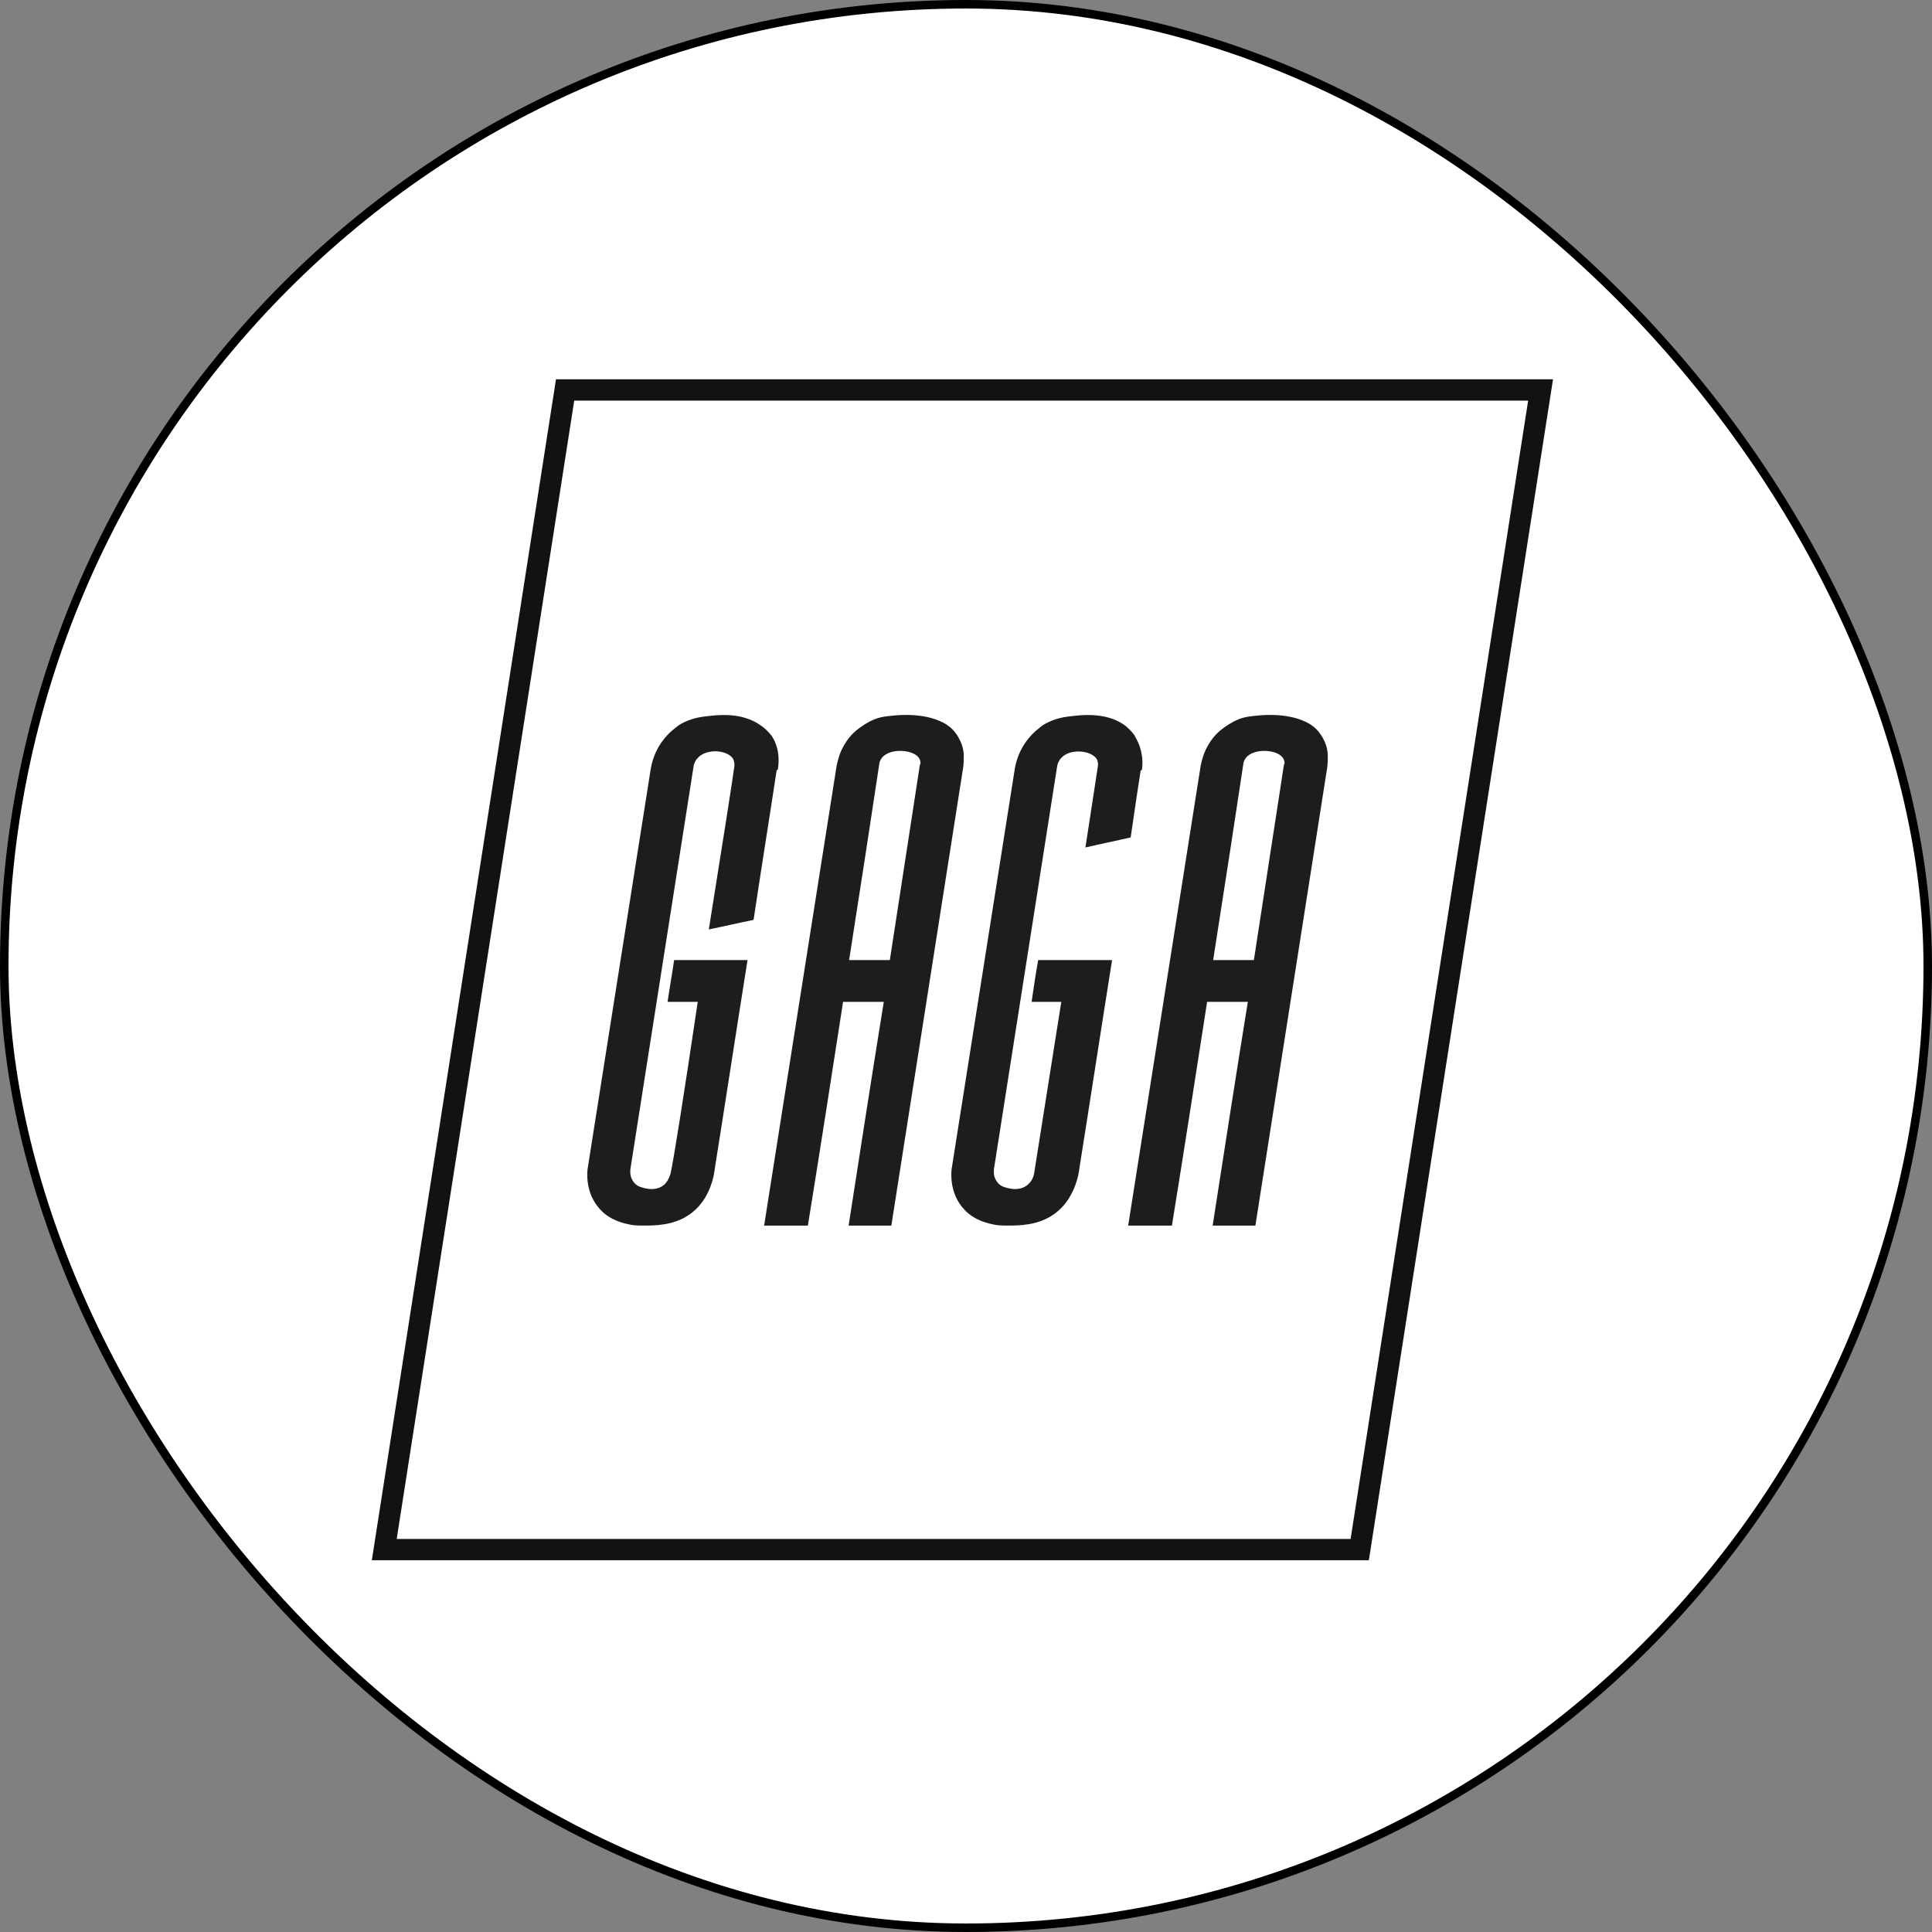
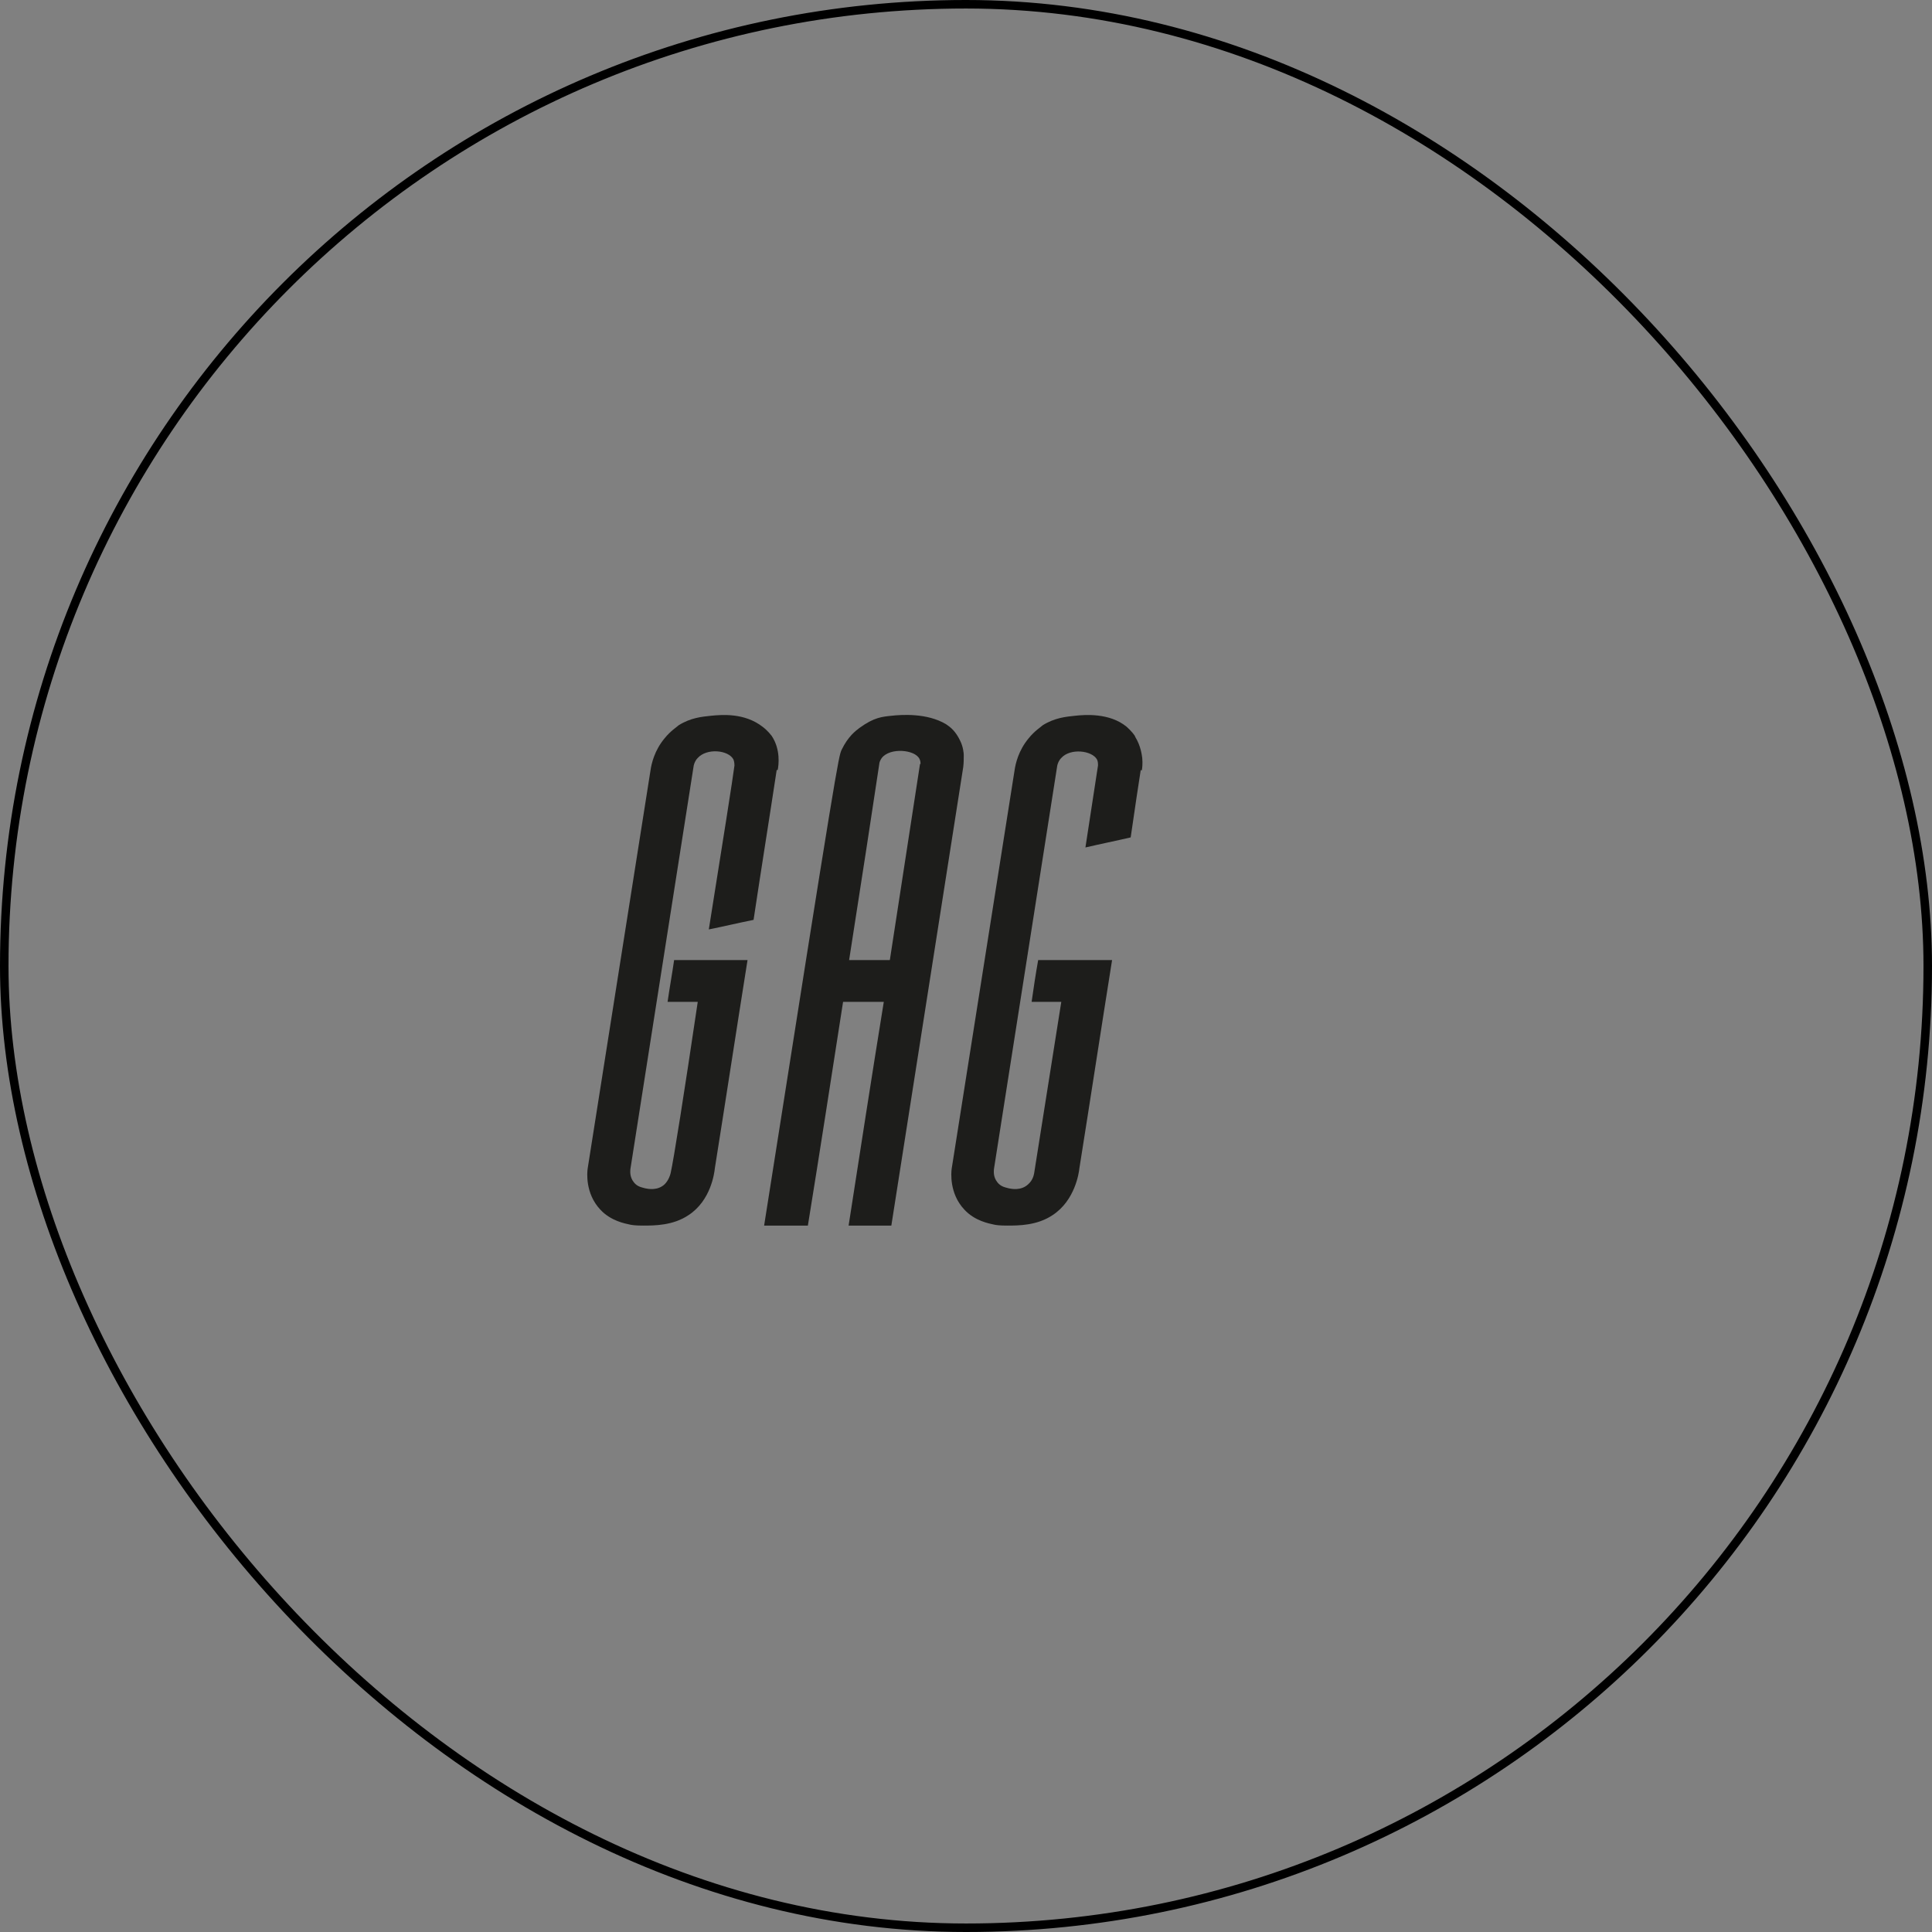
<svg xmlns="http://www.w3.org/2000/svg" width="227" height="227" viewBox="0 0 227 227" fill="none">
  <rect x="0" y="0" width="227" height="227" fill="#808080" stroke="none" />
-   <rect x="0.5" y="0.5" width="226" height="226" rx="113" fill="white" />
  <rect x="0.5" y="0.5" width="226" height="226" rx="113" stroke="black" />
-   <path d="M46.611 180.818H158.689L179.549 47.071H67.469L46.611 180.818ZM160.833 183.32H43.688L65.326 44.567H182.471L160.833 183.32Z" fill="#131212" />
  <path d="M91.257 90.474C90.371 96.323 89.426 102.172 88.54 108.08C86.767 108.434 85.054 108.848 83.282 109.202C84.936 98.864 86.117 91.361 86.295 89.943C86.295 89.884 86.295 89.529 86.177 89.234C85.586 88.111 83.045 87.875 81.982 89.056C81.686 89.352 81.568 89.706 81.509 89.943C79.028 105.776 76.547 121.55 74.065 137.383C74.065 137.56 73.947 138.269 74.479 138.919C74.892 139.451 75.424 139.51 75.838 139.628C76.133 139.687 77.256 139.923 78.083 139.155C78.555 138.683 78.733 138.092 78.792 137.856C79.146 136.319 80.387 128.462 81.982 117.71C80.8 117.71 79.619 117.71 78.437 117.71C78.674 116.055 78.969 114.46 79.205 112.806H87.831C86.531 120.959 85.29 129.112 83.991 137.265C83.931 137.856 83.518 141.046 80.918 142.759C79.087 144 76.901 144 75.542 144C74.715 144 74.243 143.941 74.006 143.882C73.475 143.763 71.761 143.468 70.521 142.109C68.748 140.219 68.984 137.737 69.044 137.324L76.428 90.534C76.547 89.706 76.901 88.17 78.083 86.752C78.792 85.866 79.56 85.394 79.737 85.216C81.155 84.33 82.454 84.212 83.577 84.094C84.818 83.976 87.476 83.739 89.603 85.394C89.839 85.571 90.253 85.925 90.666 86.457C91.73 88.052 91.494 89.884 91.375 90.474H91.257Z" fill="#1D1D1B" />
  <path d="M134.031 90.474C133.794 91.951 133.381 94.728 132.849 98.391C131.077 98.805 129.304 99.159 127.532 99.573C128.005 96.382 128.536 93.133 129.009 89.943C129.009 89.706 129.009 89.47 128.891 89.234C128.3 88.17 125.76 87.875 124.696 89.056C124.401 89.352 124.283 89.706 124.224 89.943C121.742 105.776 119.261 121.55 116.78 137.383C116.78 137.56 116.662 138.269 117.193 138.919C117.607 139.451 118.138 139.51 118.552 139.628C118.847 139.687 119.97 139.923 120.797 139.155C121.329 138.683 121.447 138.151 121.506 137.856C122.569 131.121 123.633 124.445 124.696 117.71C123.515 117.71 122.333 117.71 121.211 117.71C121.447 116.055 121.683 114.46 121.979 112.806H130.663C129.363 120.959 128.123 129.112 126.823 137.265C126.764 137.856 126.291 141.046 123.692 142.759C121.86 144 119.675 144 118.316 144C117.489 144 117.016 143.941 116.78 143.882C116.248 143.763 114.535 143.468 113.294 142.109C111.522 140.219 111.758 137.737 111.817 137.324L119.202 90.534C119.32 89.706 119.675 88.17 120.856 86.752C121.565 85.866 122.333 85.394 122.51 85.216C123.928 84.33 125.228 84.212 126.35 84.094C127.473 83.976 130.368 83.739 132.376 85.394C132.967 85.925 133.381 86.457 133.381 86.575C134.031 87.639 134.149 88.643 134.208 89.056C134.267 89.765 134.208 90.297 134.149 90.534L134.031 90.474Z" fill="#1D1D1B" />
-   <path d="M113.176 90.12L104.728 144H99.707C101.065 135.256 102.424 126.454 103.842 117.71C102.247 117.71 100.652 117.71 99.057 117.71C97.698 126.454 96.339 135.256 94.921 144H89.781L98.23 90.416C98.289 89.884 98.525 88.879 98.879 88.112C99.647 86.516 100.534 85.867 101.006 85.512C102.719 84.271 103.665 84.212 104.787 84.094C105.851 83.976 108.923 83.74 111.168 85.099C111.699 85.453 112.29 85.926 112.822 87.048C113.176 87.757 113.236 88.525 113.236 88.702C113.236 89.175 113.236 89.648 113.176 90.12ZM108.155 89.766C108.155 89.588 108.155 89.411 108.037 89.175C107.505 88.052 104.551 87.816 103.606 89.057C103.428 89.293 103.31 89.588 103.31 89.766L101.774 99.868L99.766 112.806H104.551L108.096 89.766H108.155Z" fill="#1D1D1B" />
-   <path d="M155.95 90.12L147.502 144H142.48C143.839 135.256 145.198 126.454 146.615 117.71C145.02 117.71 143.425 117.71 141.83 117.71C140.471 126.454 139.112 135.256 137.695 144H132.555L141.003 90.416C141.062 89.884 141.298 88.879 141.653 88.112C142.421 86.516 143.307 85.867 143.78 85.512C145.493 84.271 146.438 84.212 147.561 84.094C148.624 83.976 151.696 83.74 153.941 85.099C154.473 85.453 155.064 85.926 155.595 87.048C155.95 87.757 156.009 88.525 156.009 88.702C156.009 89.175 156.009 89.648 155.95 90.12ZM150.928 89.766C150.928 89.588 150.928 89.411 150.81 89.175C150.278 88.052 147.324 87.816 146.379 89.057C146.202 89.293 146.084 89.588 146.084 89.766L144.548 99.868L142.539 112.806H147.324L150.869 89.766H150.928Z" fill="#1D1D1B" />
+   <path d="M113.176 90.12L104.728 144H99.707C101.065 135.256 102.424 126.454 103.842 117.71C102.247 117.71 100.652 117.71 99.057 117.71C97.698 126.454 96.339 135.256 94.921 144H89.781C98.289 89.884 98.525 88.879 98.879 88.112C99.647 86.516 100.534 85.867 101.006 85.512C102.719 84.271 103.665 84.212 104.787 84.094C105.851 83.976 108.923 83.74 111.168 85.099C111.699 85.453 112.29 85.926 112.822 87.048C113.176 87.757 113.236 88.525 113.236 88.702C113.236 89.175 113.236 89.648 113.176 90.12ZM108.155 89.766C108.155 89.588 108.155 89.411 108.037 89.175C107.505 88.052 104.551 87.816 103.606 89.057C103.428 89.293 103.31 89.588 103.31 89.766L101.774 99.868L99.766 112.806H104.551L108.096 89.766H108.155Z" fill="#1D1D1B" />
</svg>